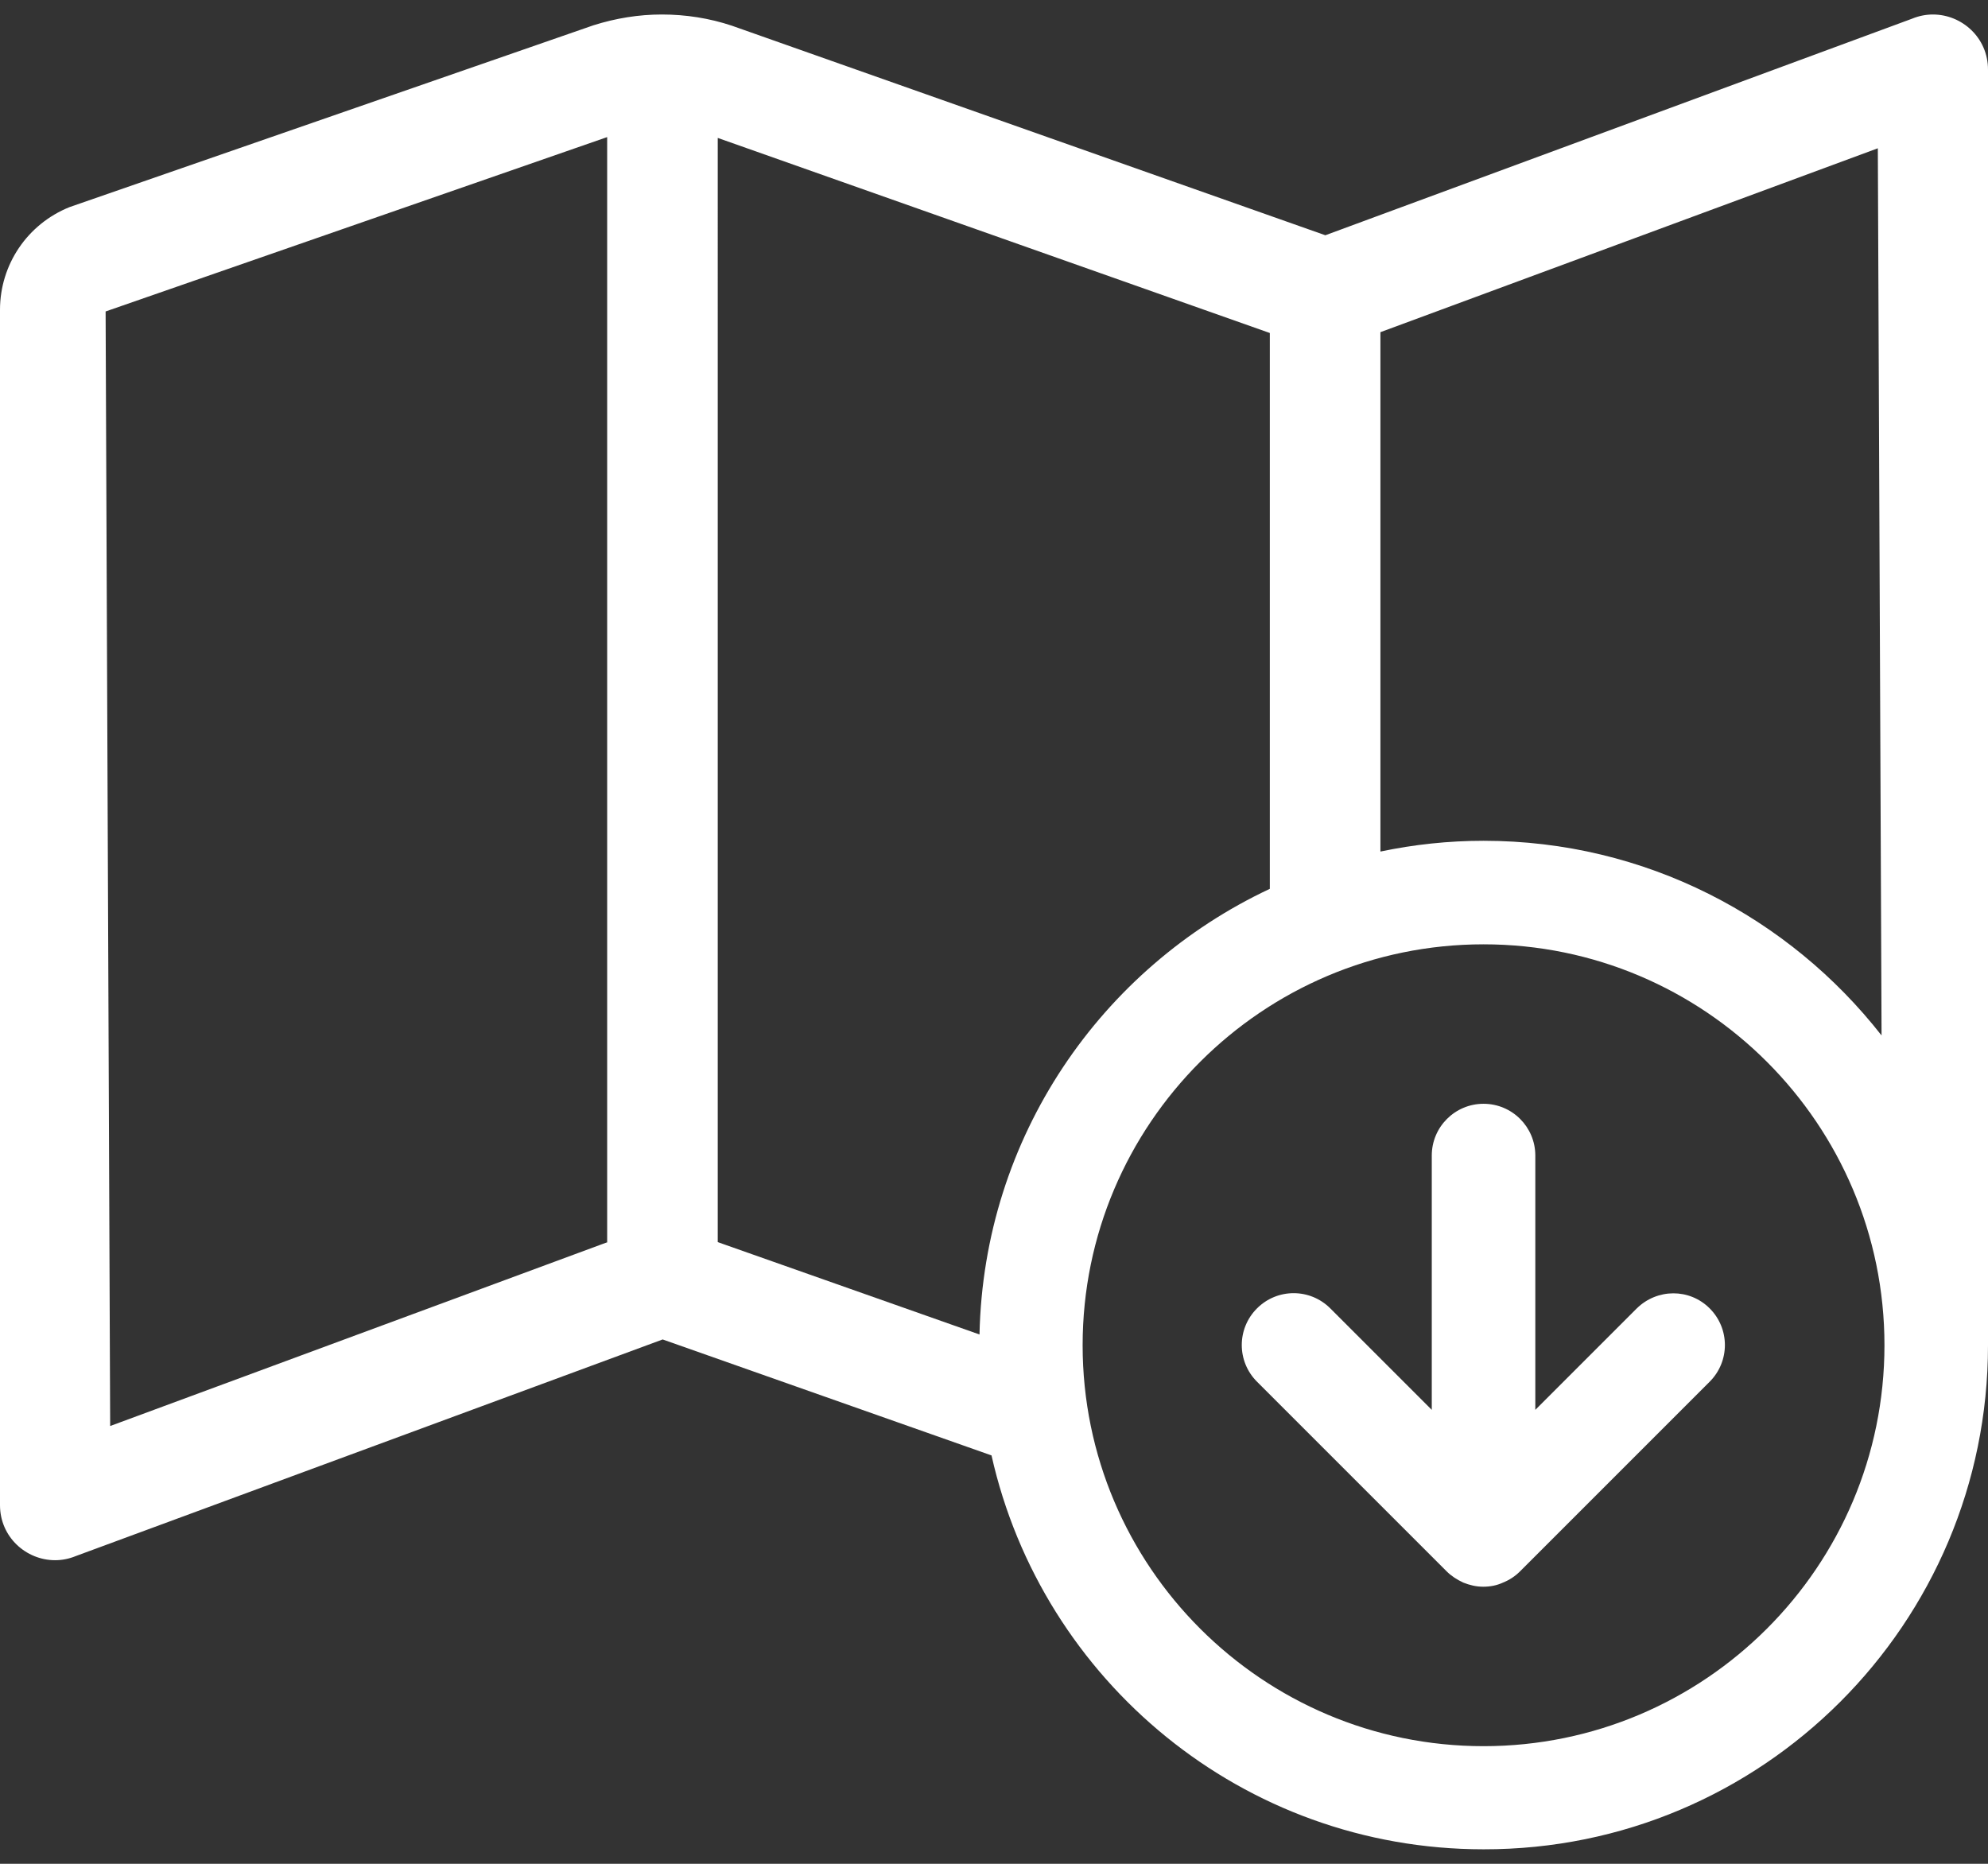
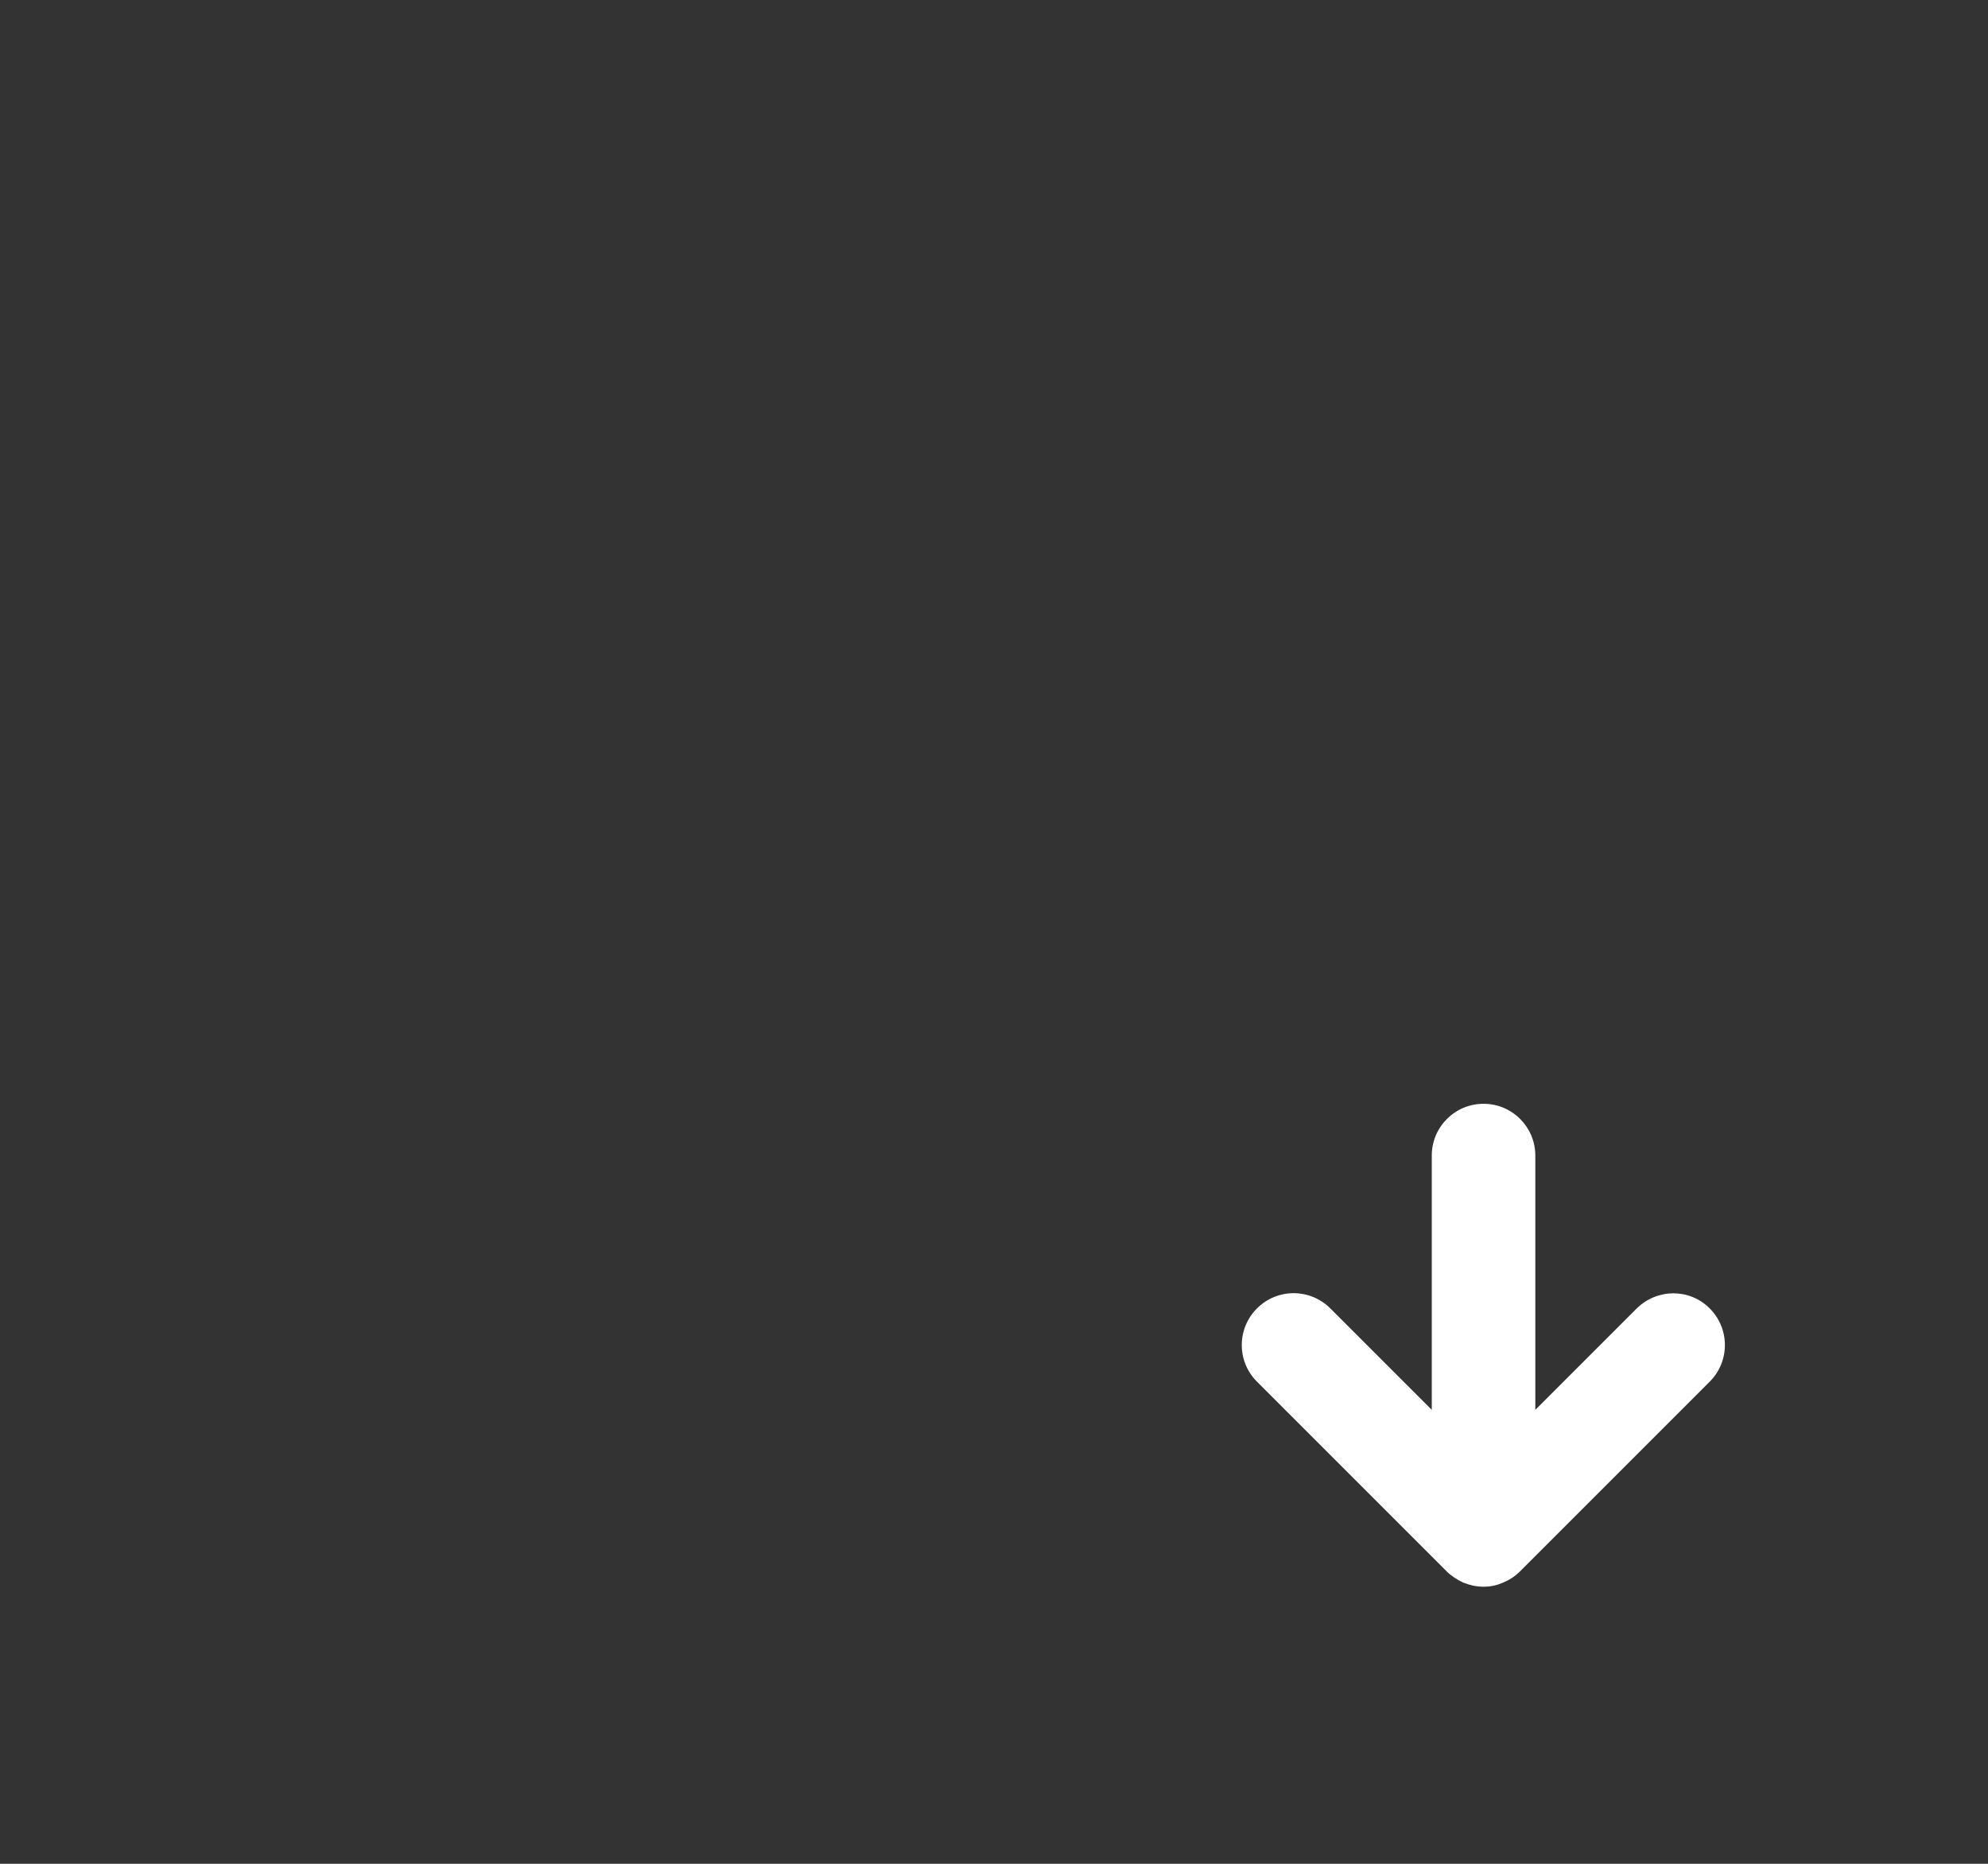
<svg xmlns="http://www.w3.org/2000/svg" version="1.1" id="Layer_1" x="0px" y="0px" viewBox="0 0 48 45" style="enable-background:new 0 0 48 45;" xml:space="preserve">
  <rect x="0" y="0" width="48" height="45" fill="#333333" stroke="none" />
  <style type="text/css">
	.st0{fill:#FFFFFF;}
</style>
  <g>
-     <path class="st0" d="M48,1.68c0-0.77-0.63-1.33-1.33-1.33c-0.16,0-0.33,0.03-0.5,0.1L32,5.68h0L17.67,0.62   c-0.54-0.18-1.11-0.27-1.69-0.27c-0.56,0-1.11,0.09-1.65,0.26L1.68,5C0.66,5.41,0,6.39,0,7.48v28.86c0,0.77,0.63,1.33,1.33,1.33   c0.16,0,0.33-0.03,0.5-0.1L16,32.34l7.94,2.8c1.22,5.44,6.07,9.51,11.88,9.51C42.55,44.66,48,39.2,48,32.48c0-0.45,0-1.33,0-1.94   V1.68z M14.67,29.99L2.66,34.43L2.55,7.52l12.11-4.21V29.99z M17.33,3.33l13.33,4.71v13.42c-4.07,1.91-6.91,5.99-7.01,10.76   l-6.32-2.23V3.33z M35.82,42.16c-5.34,0-9.68-4.34-9.68-9.68s4.34-9.68,9.68-9.68s9.68,4.34,9.68,9.68S41.16,42.16,35.82,42.16z    M35.82,20.3c-0.85,0-1.68,0.09-2.49,0.26V8.02l12.01-4.44l0.09,21.42C43.2,22.15,39.73,20.3,35.82,20.3z" />
    <path class="st0" d="M39.52,31.59l-2.45,2.45V27.9c0-0.69-0.56-1.25-1.25-1.25s-1.25,0.56-1.25,1.25v6.14l-2.45-2.45   c-0.49-0.49-1.28-0.49-1.77,0s-0.49,1.28,0,1.77l4.58,4.58c0,0,0,0,0,0c0.11,0.11,0.25,0.2,0.4,0.27c0.15,0.06,0.31,0.1,0.48,0.1   s0.33-0.03,0.48-0.1c0.15-0.06,0.29-0.15,0.41-0.27l4.58-4.58c0.49-0.49,0.49-1.28,0-1.77S40.01,31.11,39.52,31.59z" />
  </g>
</svg>